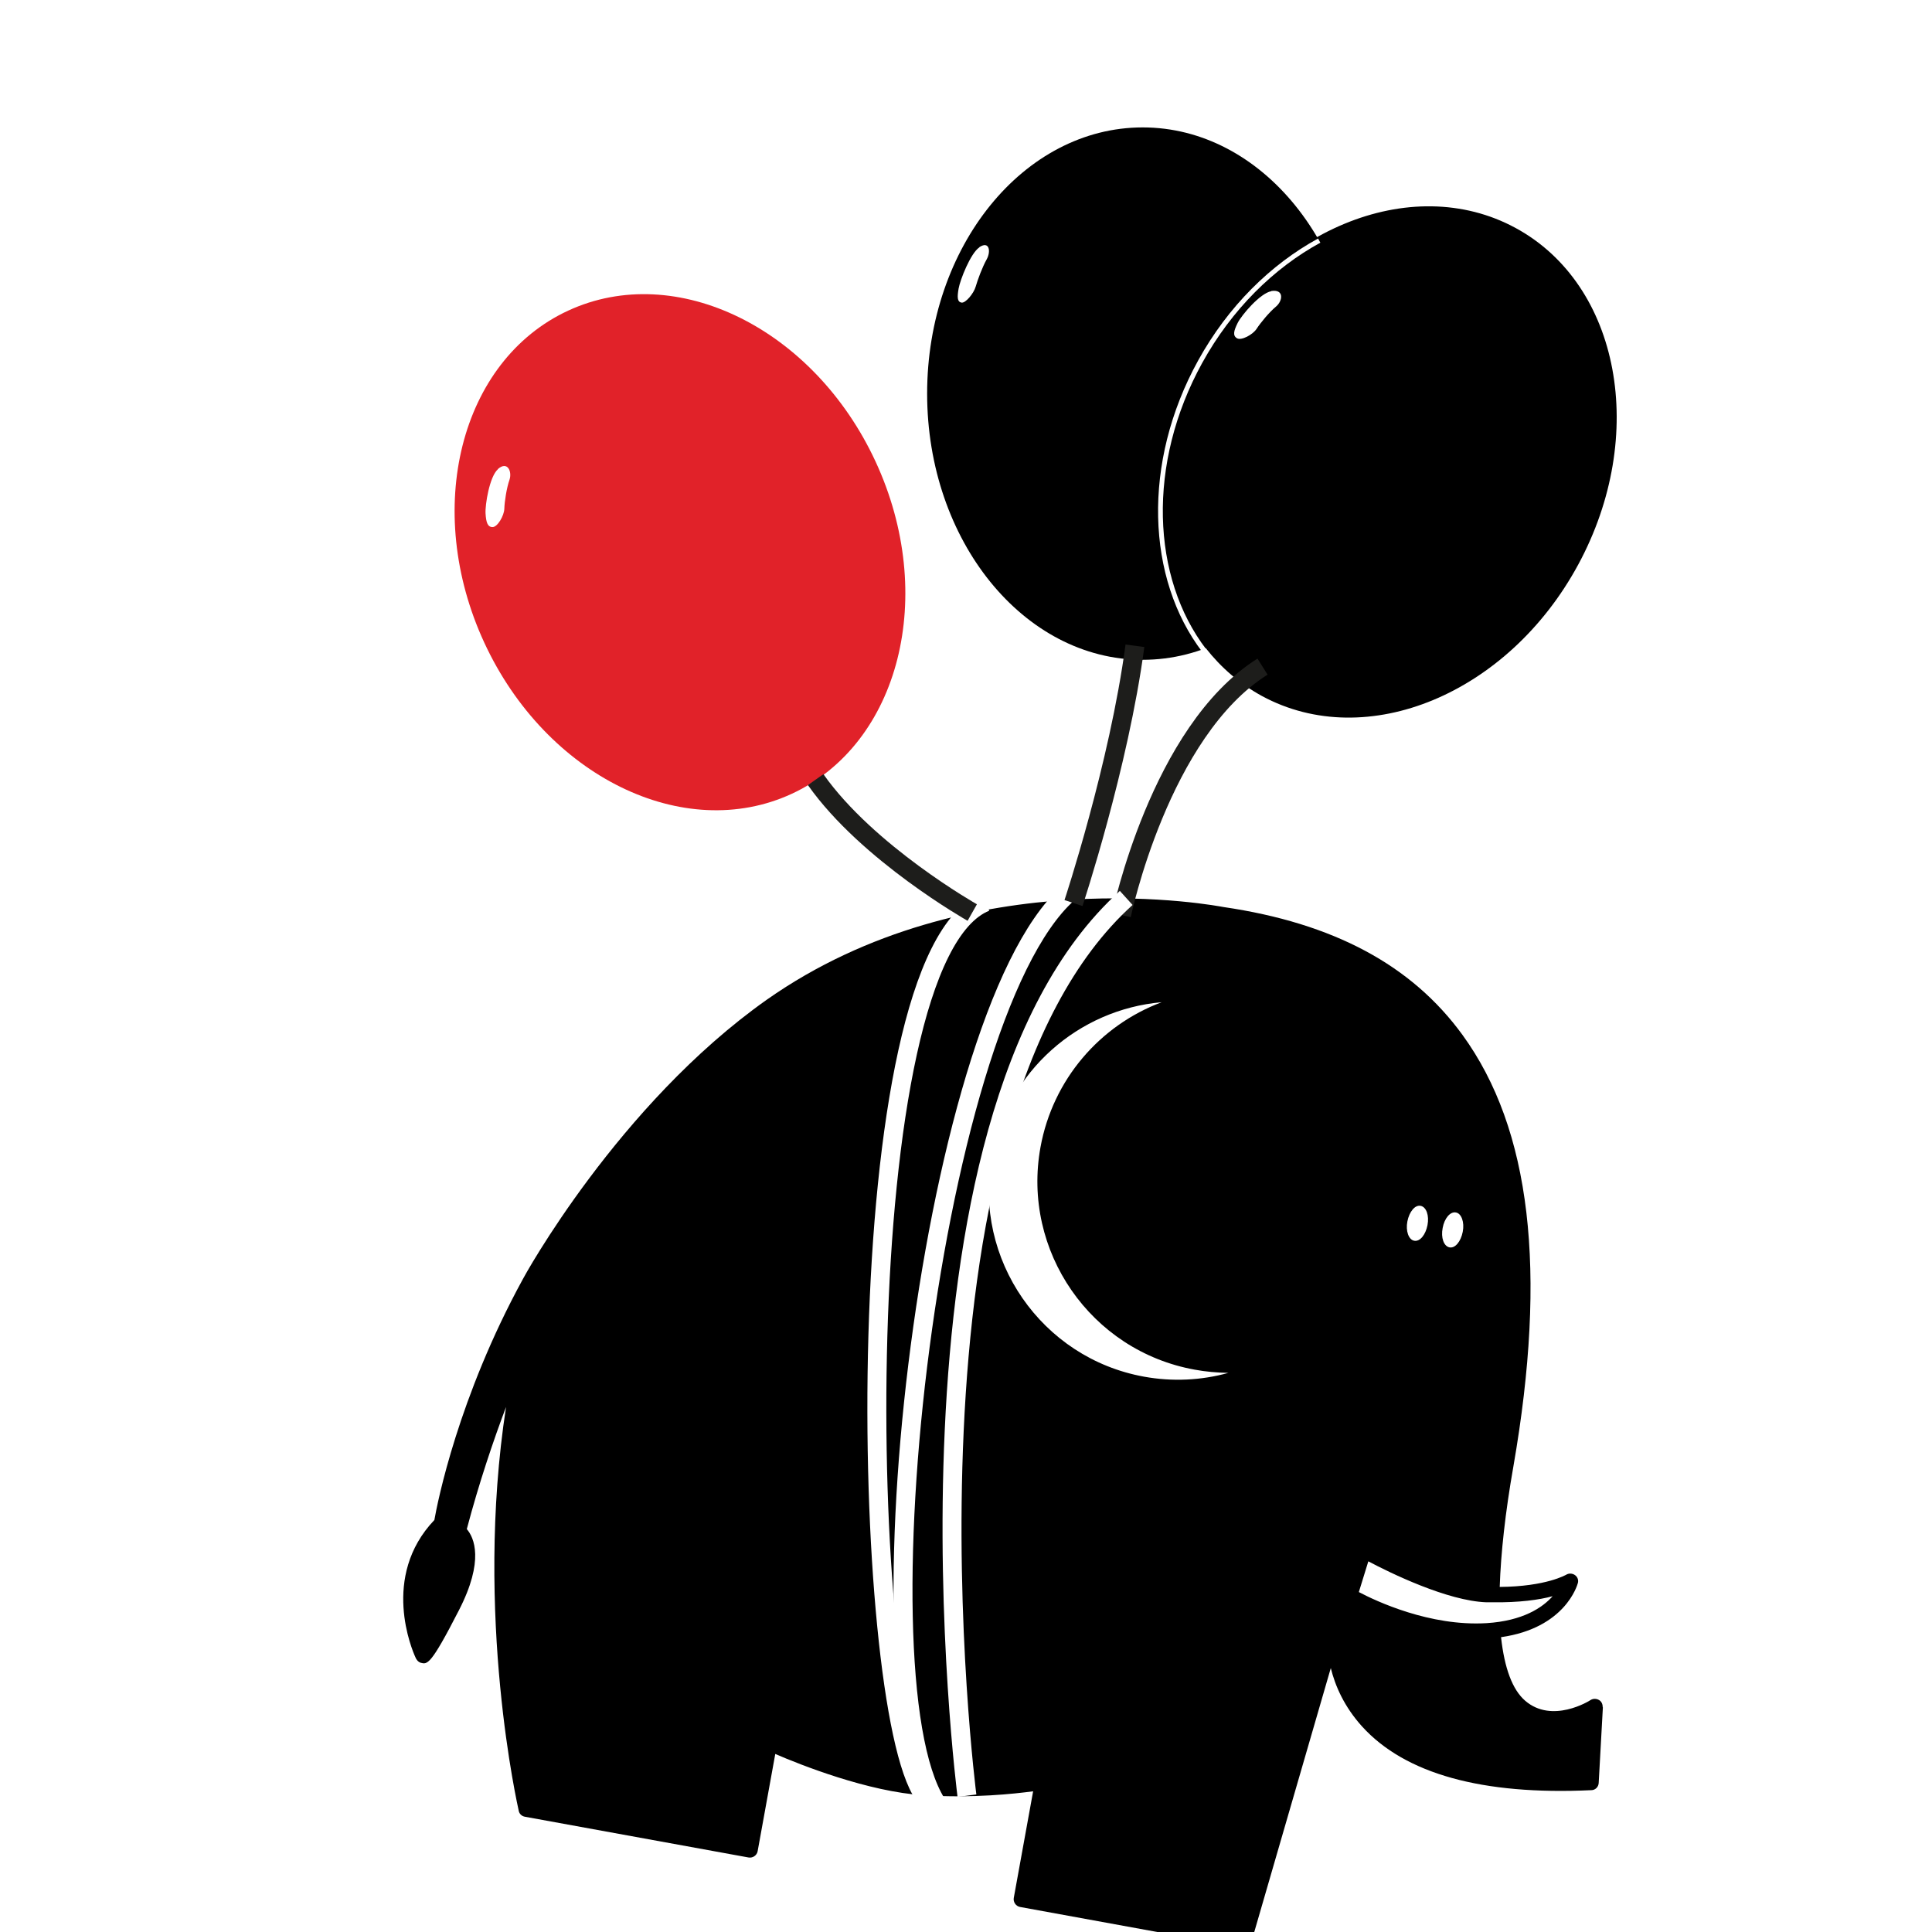
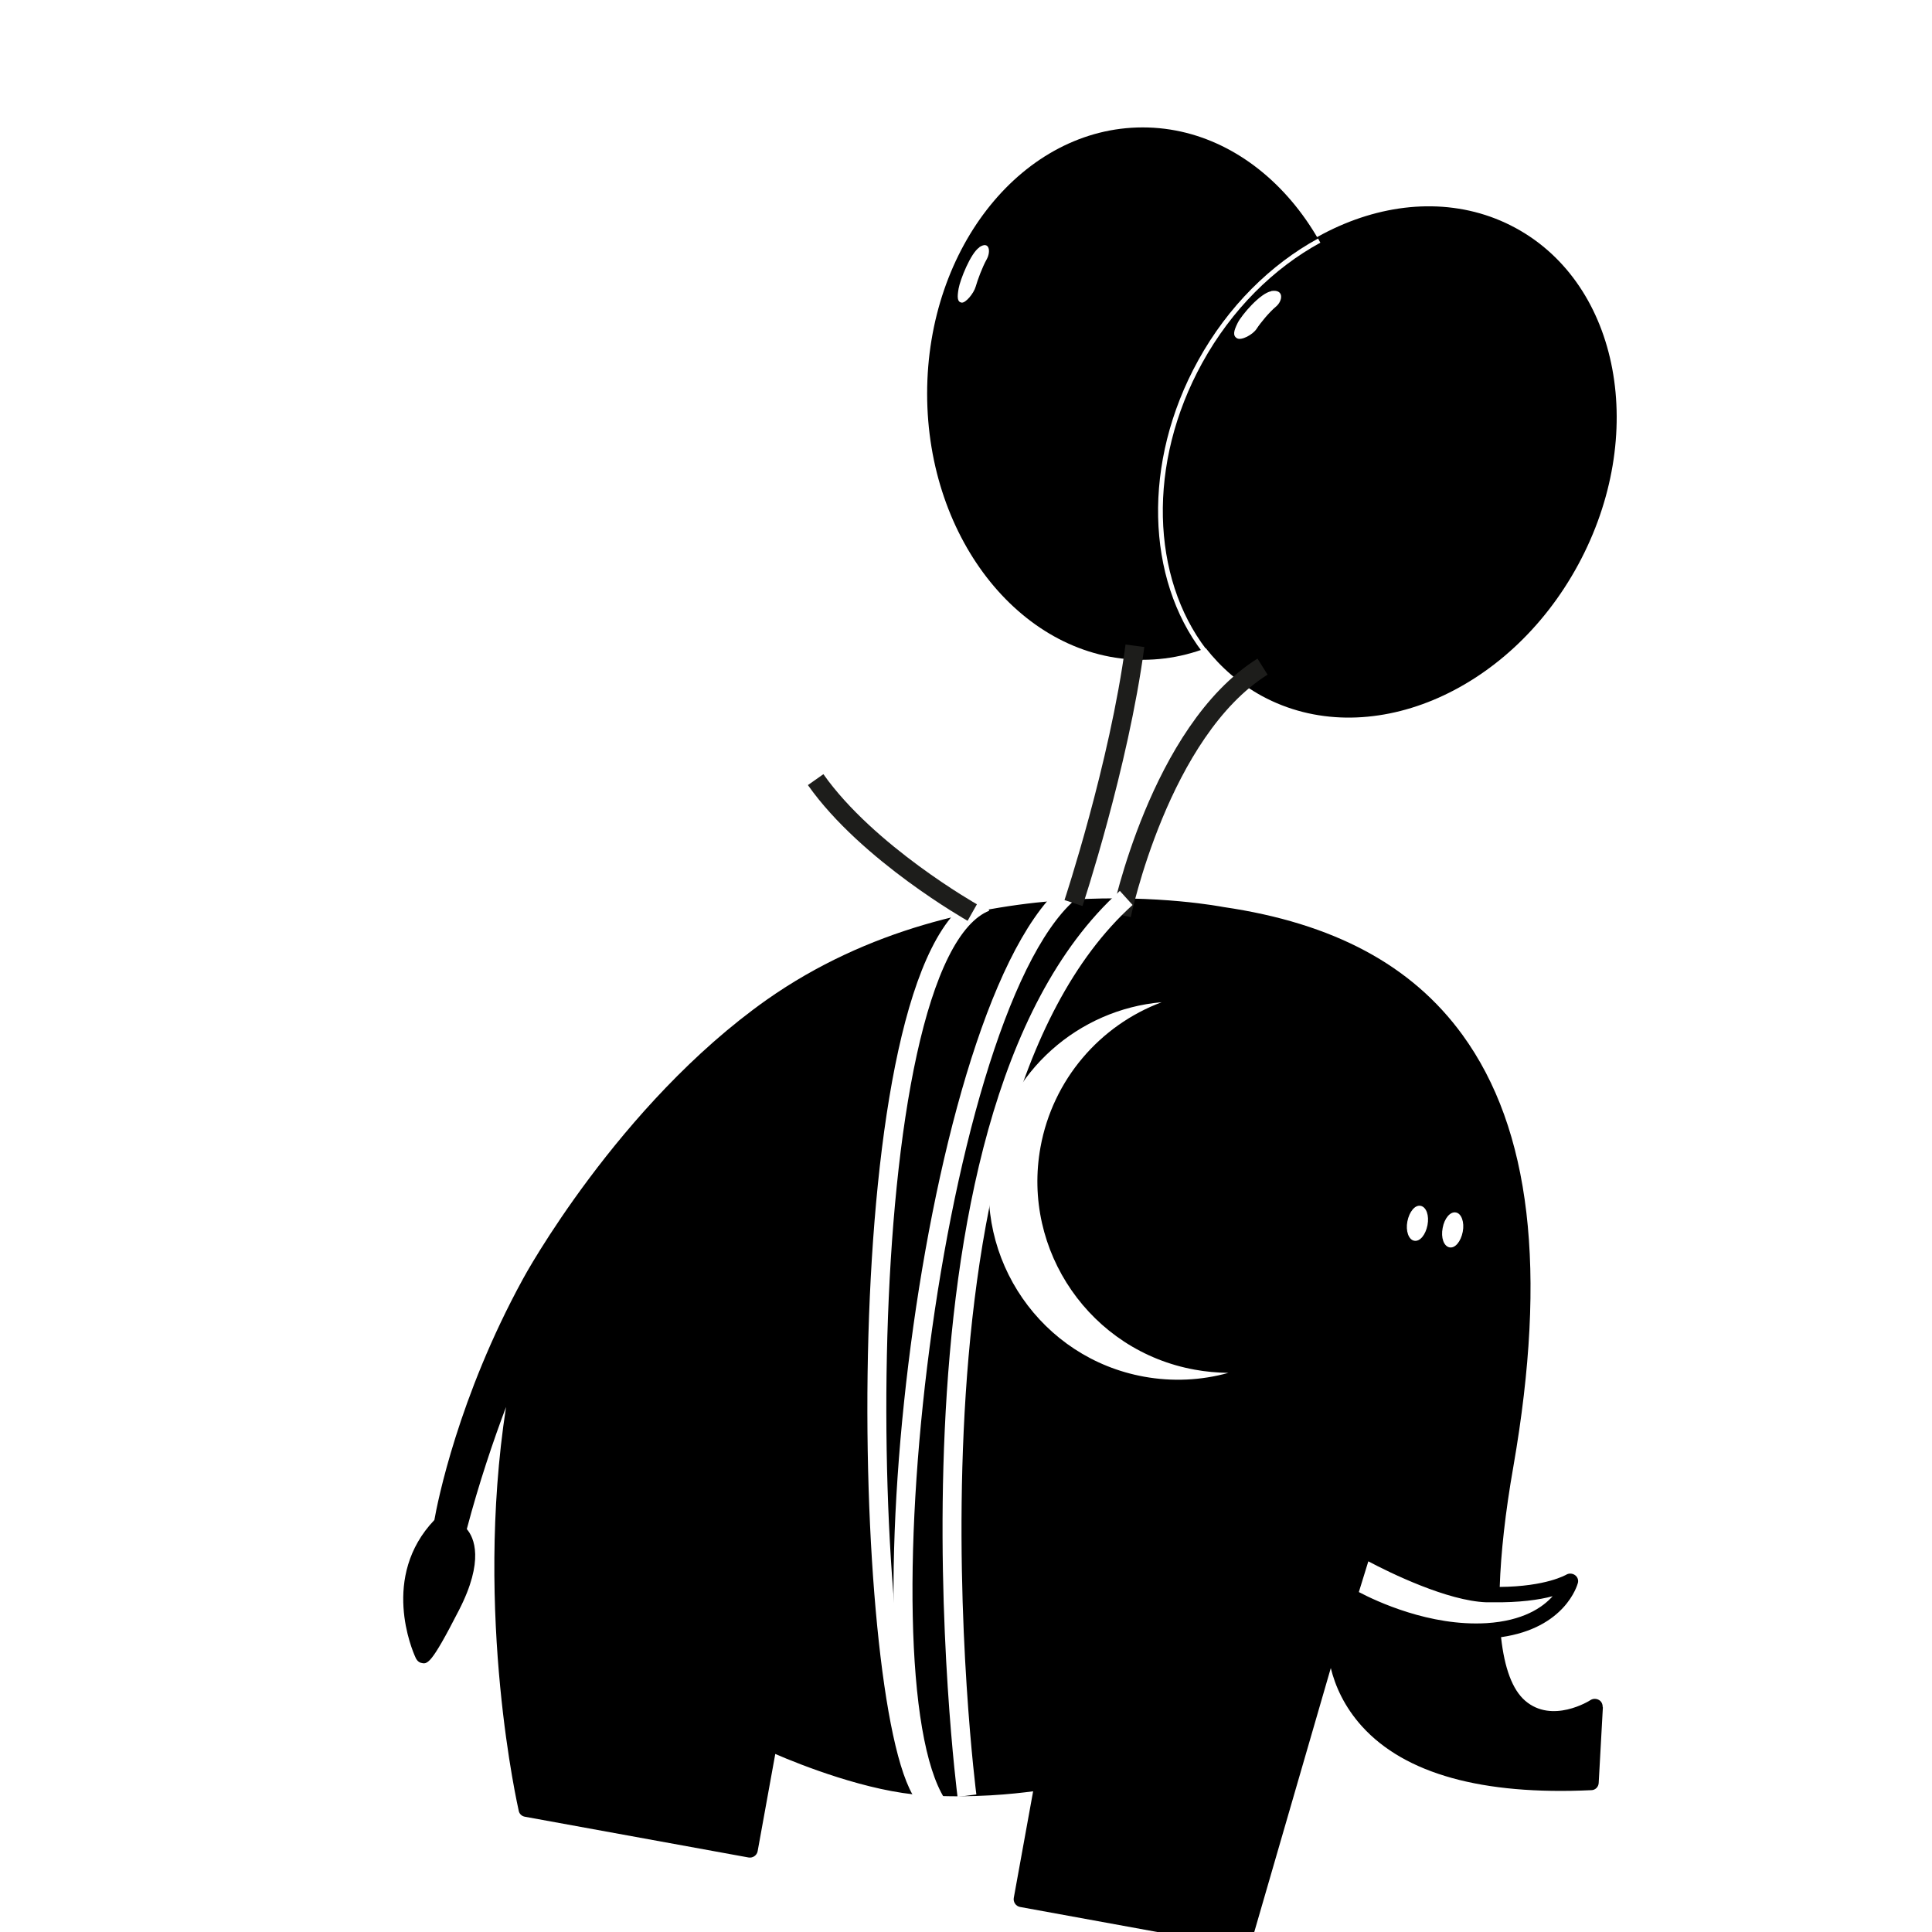
<svg xmlns="http://www.w3.org/2000/svg" id="Calque_2" data-name="Calque 2" viewBox="0 0 101.9 101.9">
  <defs>
    <style>
      .cls-1 {
        fill: #000;
      }

      .cls-1, .cls-2, .cls-3, .cls-4 {
        stroke-width: 0px;
      }

      .cls-2, .cls-5, .cls-6, .cls-7 {
        fill: none;
      }

      .cls-8 {
        filter: url(#drop-shadow-1);
      }

      .cls-5, .cls-6, .cls-7 {
        stroke-miterlimit: 10;
      }

      .cls-5, .cls-7 {
        stroke: #fff;
      }

      .cls-6 {
        stroke: #1d1d1b;
      }

      .cls-7 {
        stroke-width: .25px;
      }

      .cls-3 {
        fill: #fff;
      }

      .cls-4 {
        fill: #e12229;
      }
    </style>
    <filter id="drop-shadow-1" filterUnits="userSpaceOnUse">
      <feOffset dx="4" dy="3" />
      <feGaussianBlur result="blur" stdDeviation="3" />
      <feFlood flood-color="#000" flood-opacity=".4" />
      <feComposite in2="blur" operator="in" />
      <feComposite in="SourceGraphic" />
    </filter>
  </defs>
  <g id="Mode_Isolation" data-name="Mode Isolation">
    <g>
      <g class="cls-8">
        <path class="cls-1" d="M80.53,87.03c0-.16-.07-.3-.2-.37s-.29-.08-.43,0c-.08.06-2.04,1.27-3.46.04-.67-.58-1.09-1.71-1.27-3.35,3.38-.48,4.02-2.74,4.05-2.85.05-.16-.02-.34-.16-.43-.13-.09-.32-.1-.46-.01-.01,0-1.04.62-3.5.64.06-1.78.29-3.91.72-6.35,1.8-10.35.92-17.8-2.68-22.76-2.68-3.69-6.81-5.9-12.61-6.75-.13-.02-13.39-2.64-24.09,4.89-7.84,5.54-12.82,14.64-12.86,14.73-3.41,6.23-4.51,11.79-4.67,12.71-2.85,2.99-1.16,6.89-1,7.24.05.13.15.25.28.29.35.09.52.15,2.01-2.76,1.36-2.64.8-3.85.42-4.29.64-2.42,1.4-4.67,2.07-6.44-1.7,11.03.65,21.19.67,21.3.03.16.16.28.32.31l11.8,2.15c.22.04.44-.11.48-.33l.93-5.13c1.29.56,4.9,2,7.85,2.18,2.63.16,4.76-.08,5.75-.21l-1.02,5.62c-.04.22.11.44.33.48l11.73,2.14c.21.04.41-.09.47-.29l4.19-14.45c.23.94.71,2.04,1.65,3.08,2.27,2.5,6.34,3.63,12.09,3.36.21,0,.38-.17.39-.38l.22-3.98ZM56.34,69.61c-5.41-.98-9.01-6.19-8.03-11.6.82-4.52,4.59-7.77,8.96-8.15-3.26,1.22-5.74,4.08-6.39,7.64-1,5.48,2.65,10.75,8.13,11.74.59.11,1.19.16,1.78.17-1.44.4-2.96.47-4.45.2h0ZM72.79,60.95c.29.05.46.51.36,1.02s-.4.88-.7.82-.46-.51-.36-1.02c.09-.51.4-.88.7-.82ZM70.59,62.44c-.29-.05-.46-.51-.36-1.02s.4-.88.7-.82.46.51.36,1.02-.4.88-.7.82ZM67.67,80.97l.5-1.62c1.13.6,4.17,2.09,6.23,2.16.08,0,.15,0,.23,0h.03s.03,0,.04,0c1.43.02,2.48-.13,3.19-.32-.53.6-1.57,1.3-3.48,1.42-3,.18-5.85-1.17-6.74-1.64h0Z" />
        <g>
          <ellipse class="cls-1" cx="56.27" cy="17.76" rx="11.37" ry="14.04" />
          <path class="cls-3" d="M47.65,10.05c-.46.31-1.01,1.71-1.09,2.17s-.07.7.15.74.65-.49.75-.84.35-1.03.58-1.44.15-1-.39-.64Z" />
        </g>
        <g>
          <path class="cls-1" d="M79.24,26.78c-3.69,6.82-11.16,9.92-16.68,6.93-1.17-.64-2.16-1.5-2.96-2.52-2.95-3.8-3.25-9.87-.35-15.24,3.69-6.82,11.16-9.92,16.68-6.93,5.52,2.99,7,10.94,3.31,17.76Z" />
          <path class="cls-7" d="M59.52,31.32c-2.92-3.82-3.17-9.89-.22-15.24,1.57-2.85,3.81-5.04,6.28-6.39" />
          <path class="cls-3" d="M63.05,12.36c-.58.1-1.56,1.25-1.77,1.67s-.27.67-.04.81.84-.19,1.04-.5.66-.87,1.02-1.17.44-.93-.25-.82Z" />
        </g>
        <path class="cls-6" d="M62.59,32.16c-5.43,3.41-7.44,13.11-7.44,13.11" />
        <path class="cls-5" d="M47.99,44.57c-7.43,2.96-6.65,42.34-3.26,47.1" />
        <path class="cls-5" d="M53.03,43.59c-7.69,4.72-12.06,41.54-7.63,48.54" />
        <path class="cls-5" d="M55.4,44.36c-12.99,11.74-8.4,47.35-8.4,47.35" />
        <path class="cls-6" d="M55.86,31.06c-.84,6.32-3.24,13.57-3.24,13.57" />
        <g>
-           <ellipse class="cls-4" cx="31.87" cy="26.12" rx="11.37" ry="14.04" transform="translate(-8.03 15.81) rotate(-24.84)" />
          <path class="cls-3" d="M22.26,21.75c-.44.39-.68,1.87-.65,2.34s.11.71.37.71.61-.6.62-.97.12-1.09.27-1.52-.1-1.02-.61-.57Z" />
        </g>
        <path class="cls-6" d="M47.28,45.13s-5.52-3.12-8.26-7.01" />
      </g>
      <rect class="cls-2" width="101.9" height="101.9" />
    </g>
  </g>
</svg>